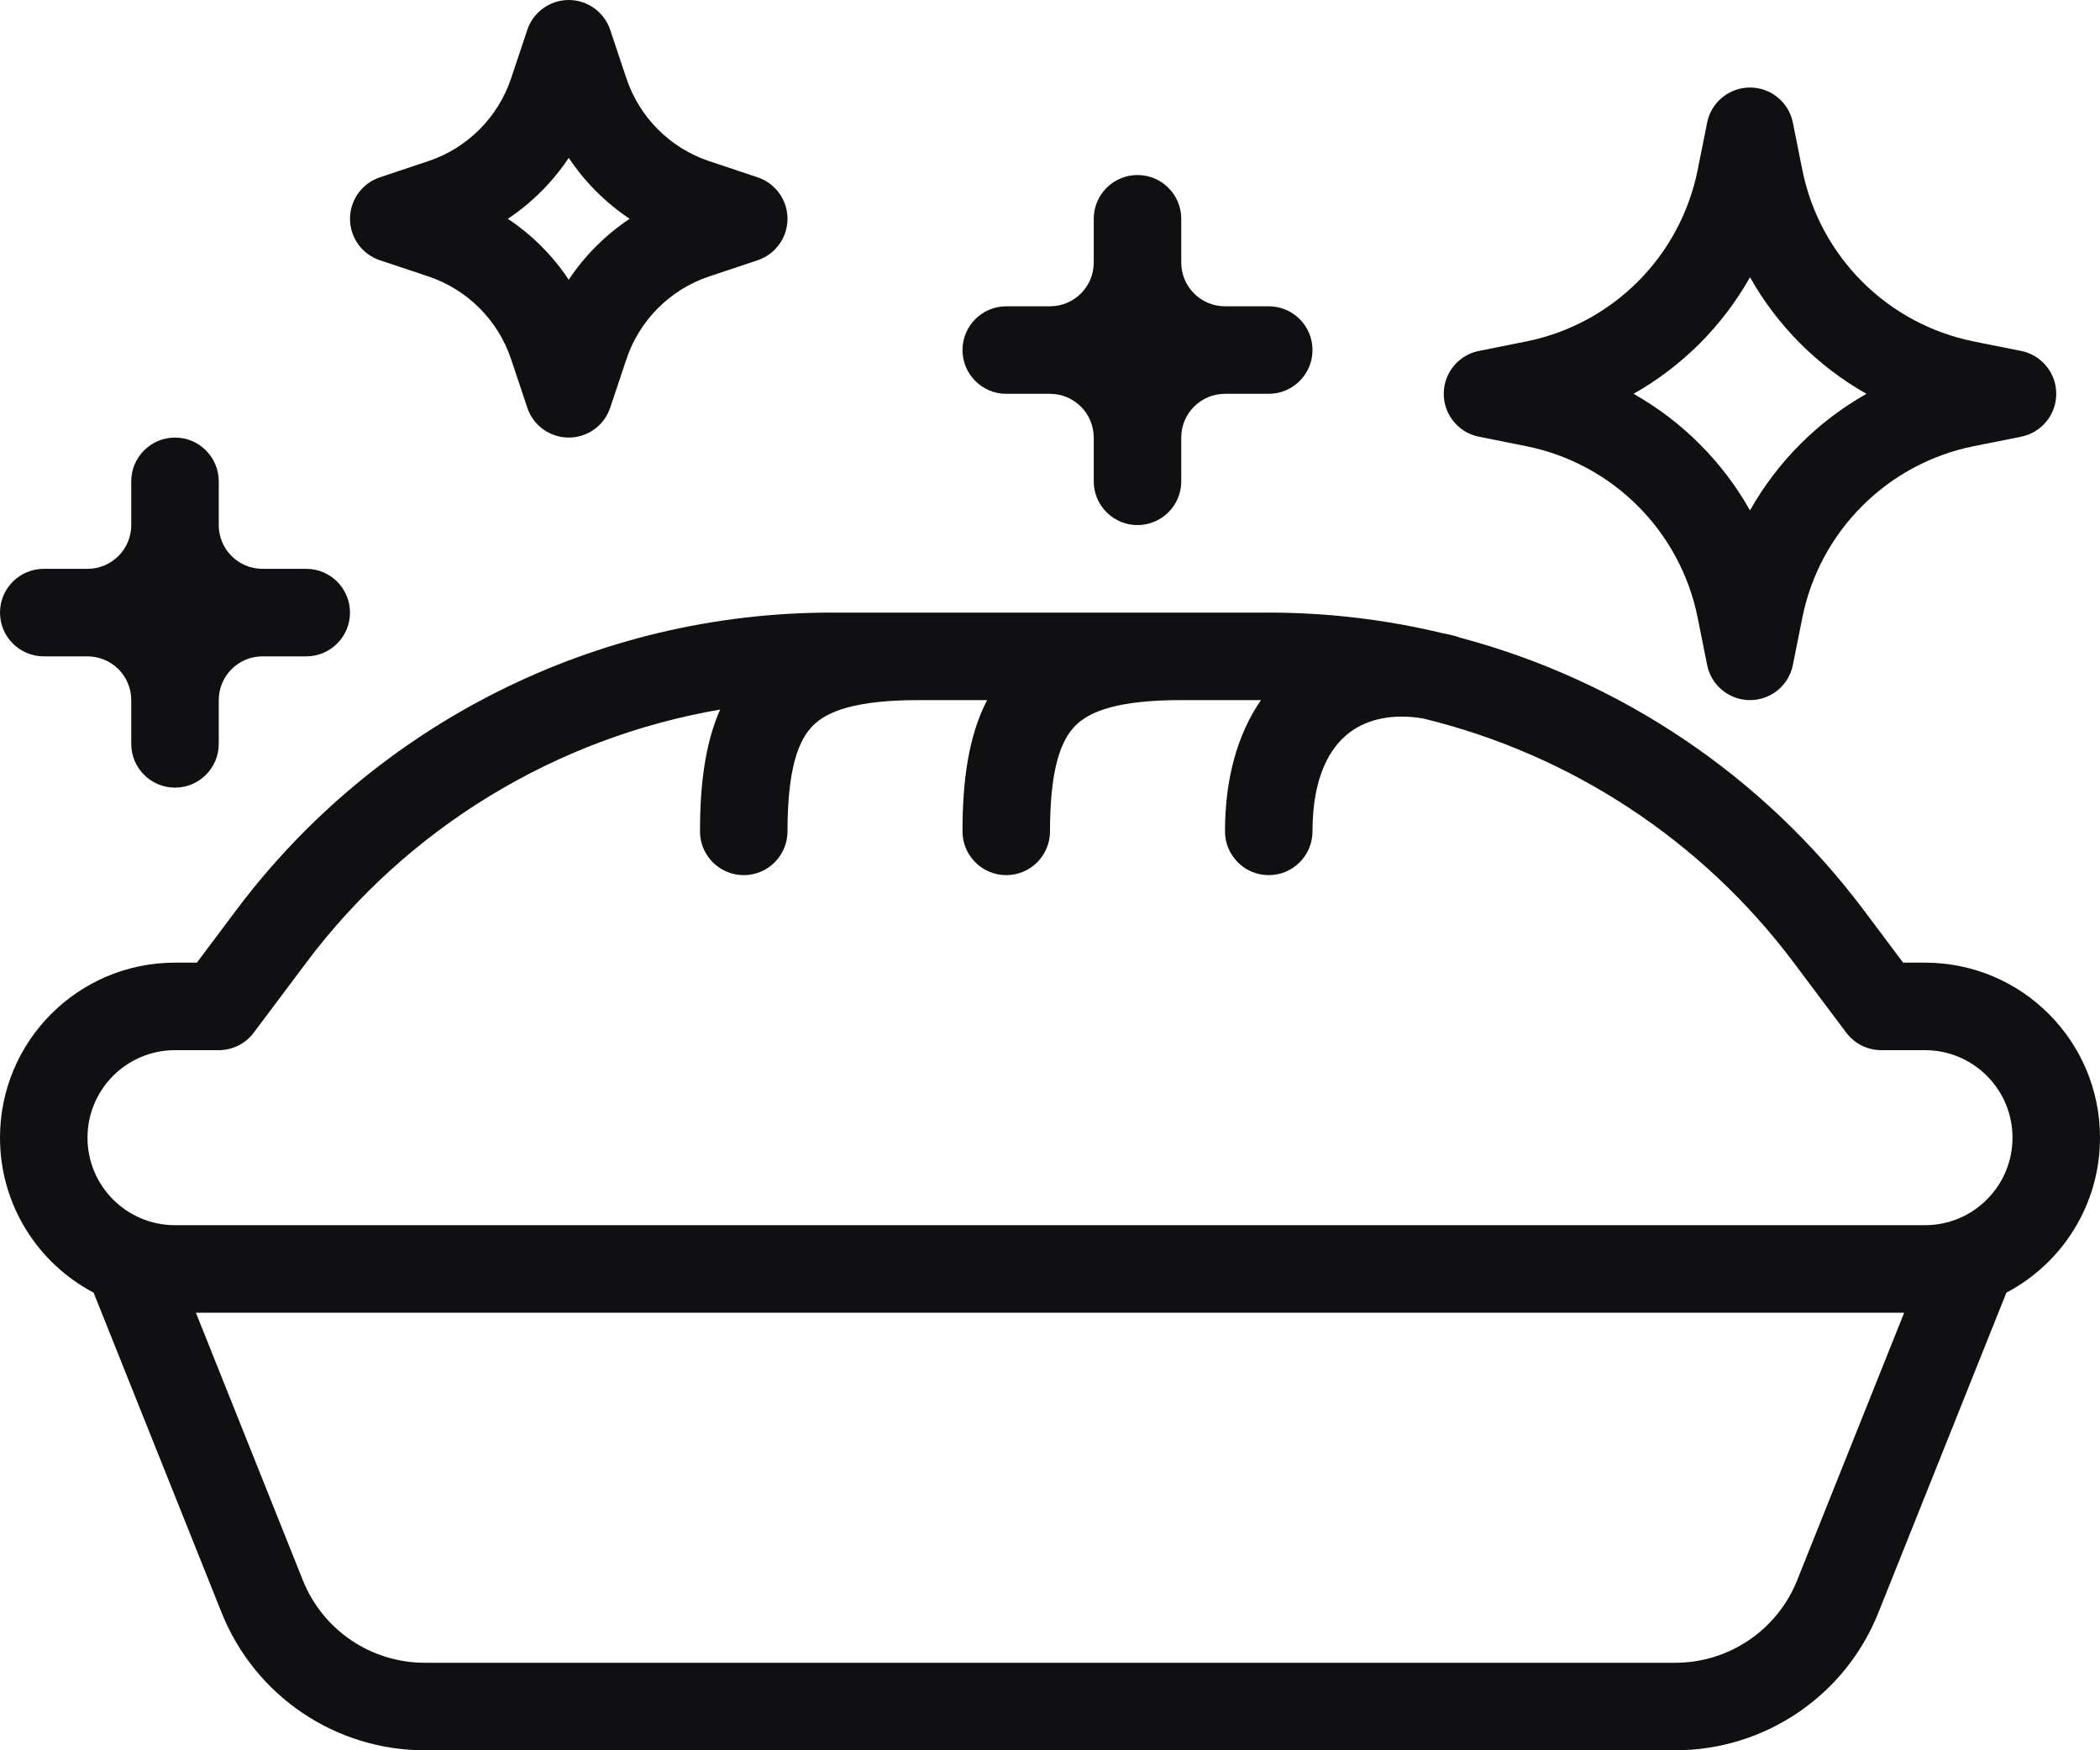
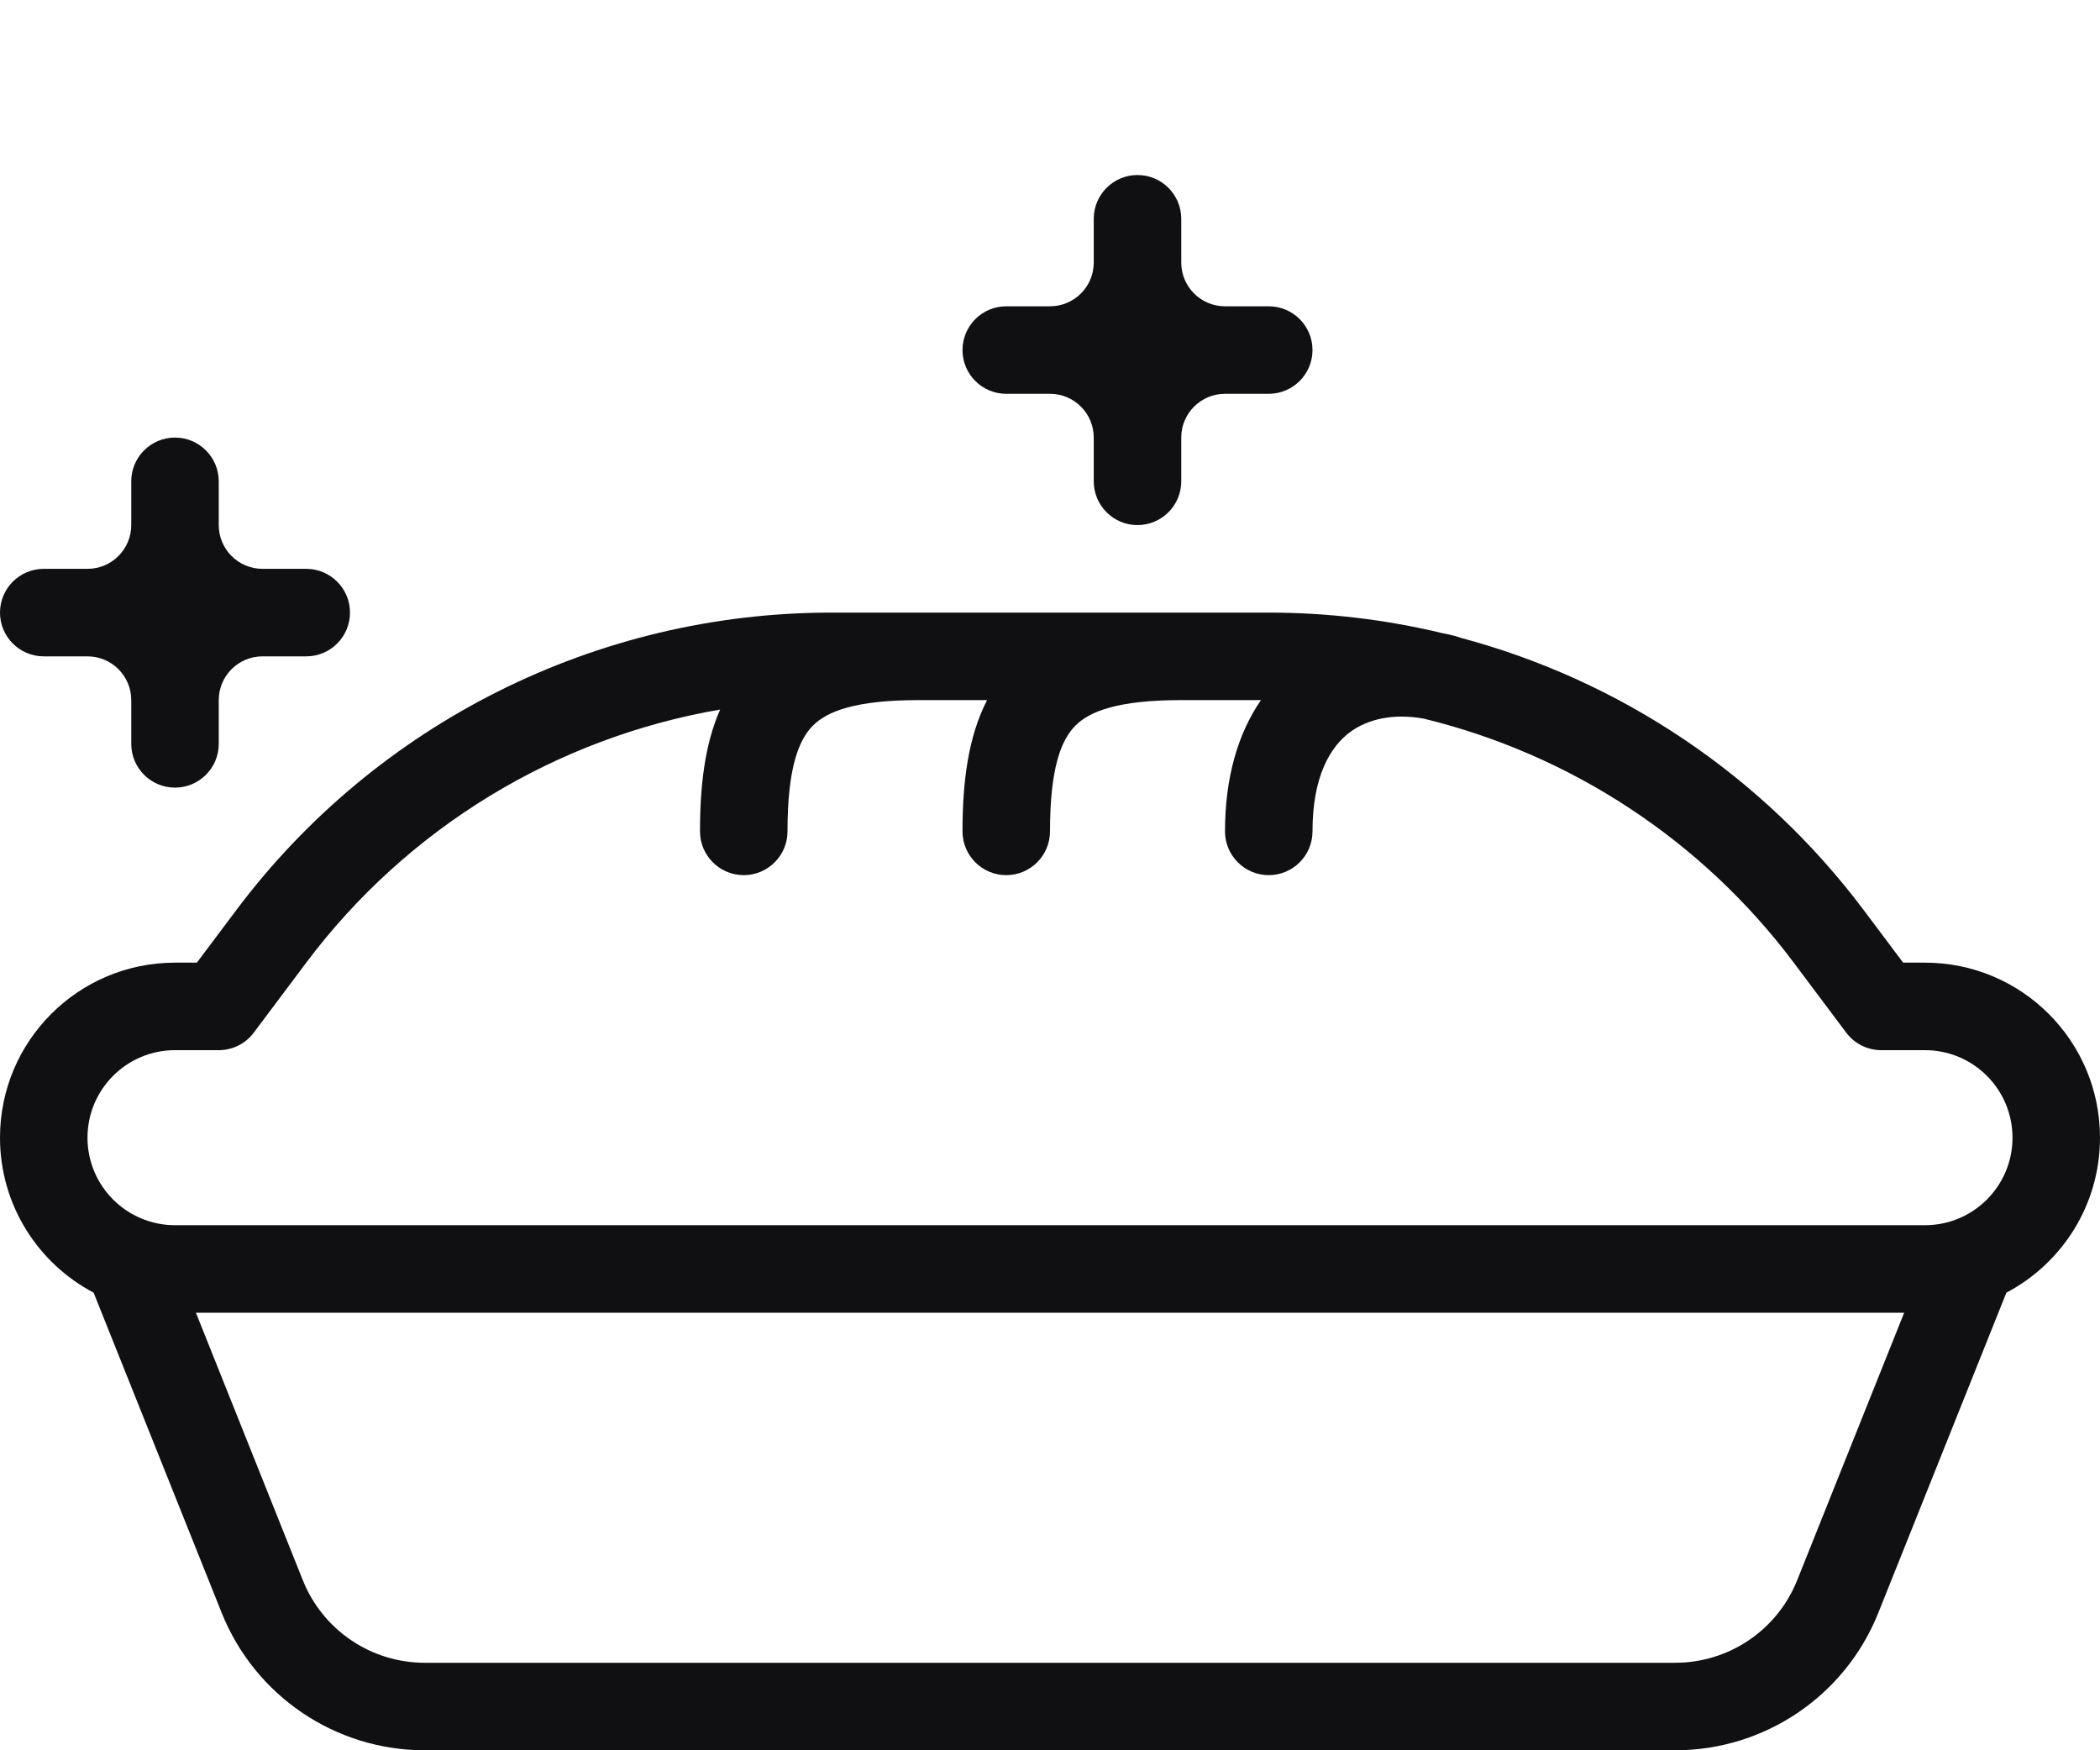
<svg xmlns="http://www.w3.org/2000/svg" width="24" height="20" viewBox="0 0 24 20" fill="none">
-   <path fill-rule="evenodd" clip-rule="evenodd" d="M20.49 1.402C20.444 1.168 20.238 1 20 1C19.762 1 19.556 1.168 19.51 1.402L19.402 1.941C19.204 2.93 18.43 3.704 17.441 3.902L16.902 4.01C16.668 4.056 16.5 4.262 16.5 4.5C16.5 4.738 16.668 4.944 16.902 4.99L17.441 5.098C18.43 5.296 19.204 6.07 19.402 7.059L19.51 7.598C19.556 7.832 19.762 8 20 8C20.238 8 20.444 7.832 20.49 7.598L20.598 7.059C20.796 6.07 21.57 5.296 22.559 5.098L23.098 4.99C23.332 4.944 23.5 4.738 23.5 4.5C23.5 4.262 23.332 4.056 23.098 4.01L22.559 3.902C21.57 3.704 20.796 2.93 20.598 1.941L20.49 1.402ZM18.669 4.5C19.225 4.186 19.686 3.725 20 3.168C20.314 3.725 20.775 4.186 21.331 4.5C20.775 4.814 20.314 5.275 20 5.832C19.686 5.275 19.225 4.814 18.669 4.5Z" fill="#101012" />
  <path d="M2.5 5.5C2.5 5.224 2.276 5 2 5C1.724 5 1.5 5.224 1.5 5.5V6C1.5 6.276 1.276 6.5 1 6.5H0.5C0.224 6.5 0 6.724 0 7C0 7.276 0.224 7.5 0.5 7.5H1C1.276 7.5 1.5 7.724 1.5 8V8.5C1.5 8.776 1.724 9 2 9C2.276 9 2.5 8.776 2.5 8.5V8C2.5 7.724 2.724 7.5 3 7.5H3.5C3.776 7.5 4 7.276 4 7C4 6.724 3.776 6.5 3.5 6.5H3C2.724 6.5 2.5 6.276 2.5 6V5.5Z" fill="#101012" />
-   <path fill-rule="evenodd" clip-rule="evenodd" d="M6.974 0.342C6.906 0.138 6.715 0 6.5 0C6.285 0 6.094 0.138 6.026 0.342L5.842 0.893C5.693 1.341 5.341 1.693 4.893 1.842L4.342 2.026C4.138 2.094 4 2.285 4 2.5C4 2.715 4.138 2.906 4.342 2.974L4.893 3.158C5.341 3.307 5.693 3.659 5.842 4.107L6.026 4.658C6.094 4.862 6.285 5 6.5 5C6.715 5 6.906 4.862 6.974 4.658L7.158 4.107C7.307 3.659 7.659 3.307 8.107 3.158L8.658 2.974C8.862 2.906 9 2.715 9 2.5C9 2.285 8.862 2.094 8.658 2.026L8.107 1.842C7.659 1.693 7.307 1.341 7.158 0.893L6.974 0.342ZM5.804 2.5C6.08 2.316 6.316 2.08 6.5 1.804C6.684 2.08 6.92 2.316 7.196 2.5C6.92 2.684 6.684 2.92 6.5 3.196C6.316 2.92 6.08 2.684 5.804 2.5Z" fill="#101012" />
-   <path d="M13.5 2.5C13.5 2.224 13.276 2 13 2C12.724 2 12.5 2.224 12.5 2.5V3C12.5 3.276 12.276 3.5 12 3.5H11.5C11.224 3.5 11 3.724 11 4C11 4.276 11.224 4.5 11.5 4.5H12C12.276 4.5 12.5 4.724 12.5 5V5.5C12.5 5.776 12.724 6 13 6C13.276 6 13.5 5.776 13.5 5.5V5C13.5 4.724 13.724 4.5 14 4.5H14.5C14.776 4.5 15 4.276 15 4C15 3.724 14.776 3.5 14.5 3.5H14C13.724 3.5 13.5 3.276 13.5 3V2.5Z" fill="#101012" />
+   <path d="M13.5 2.5C13.5 2.224 13.276 2 13 2C12.724 2 12.5 2.224 12.5 2.5V3C12.5 3.276 12.276 3.5 12 3.5H11.5C11.224 3.5 11 3.724 11 4C11 4.276 11.224 4.5 11.5 4.5H12C12.276 4.5 12.5 4.724 12.5 5V5.5C12.5 5.776 12.724 6 13 6C13.276 6 13.5 5.776 13.5 5.5V5C13.5 4.724 13.724 4.5 14 4.5H14.5C14.776 4.5 15 4.276 15 4C15 3.724 14.776 3.5 14.5 3.5H14C13.724 3.5 13.5 3.276 13.5 3V2.5" fill="#101012" />
  <path fill-rule="evenodd" clip-rule="evenodd" d="M9.5 7C6.825 7 4.305 8.26 2.7 10.4L2.25 11H2C0.895 11 0 11.895 0 13C0 13.769 0.434 14.436 1.07 14.771L2.533 18.428C2.913 19.378 3.832 20 4.854 20H19.146C20.168 20 21.088 19.378 21.467 18.428L22.93 14.771C23.566 14.436 24 13.769 24 13C24 11.895 23.105 11 22 11H21.75L21.3 10.4C20.142 8.857 18.51 7.771 16.686 7.286C16.665 7.278 16.644 7.271 16.621 7.265C16.574 7.253 16.527 7.243 16.48 7.234C15.838 7.08 15.174 7 14.5 7H9.5ZM8.23 8.108C6.357 8.43 4.659 9.455 3.5 11L2.9 11.8C2.806 11.926 2.657 12 2.5 12H2C1.448 12 1 12.448 1 13C1 13.552 1.448 14 2 14H22C22.552 14 23 13.552 23 13C23 12.448 22.552 12 22 12H21.5C21.343 12 21.194 11.926 21.1 11.8L20.5 11C19.445 9.593 17.942 8.618 16.269 8.211C15.924 8.15 15.63 8.215 15.425 8.369C15.208 8.532 15 8.863 15 9.5C15 9.776 14.776 10 14.5 10C14.224 10 14 9.776 14 9.5C14 8.897 14.143 8.388 14.411 8H13.5C12.778 8 12.455 8.127 12.291 8.291C12.127 8.455 12 8.778 12 9.5C12 9.776 11.776 10 11.5 10C11.224 10 11 9.776 11 9.5C11 8.931 11.066 8.416 11.281 8H10.5C9.778 8 9.455 8.127 9.291 8.291C9.127 8.455 9 8.778 9 9.5C9 9.776 8.776 10 8.5 10C8.224 10 8 9.776 8 9.5C8 8.98 8.055 8.504 8.23 8.108ZM2.239 15H21.762L20.539 18.057C20.311 18.627 19.759 19 19.146 19H4.854C4.241 19 3.689 18.627 3.461 18.057L2.239 15Z" fill="#101012" />
</svg>